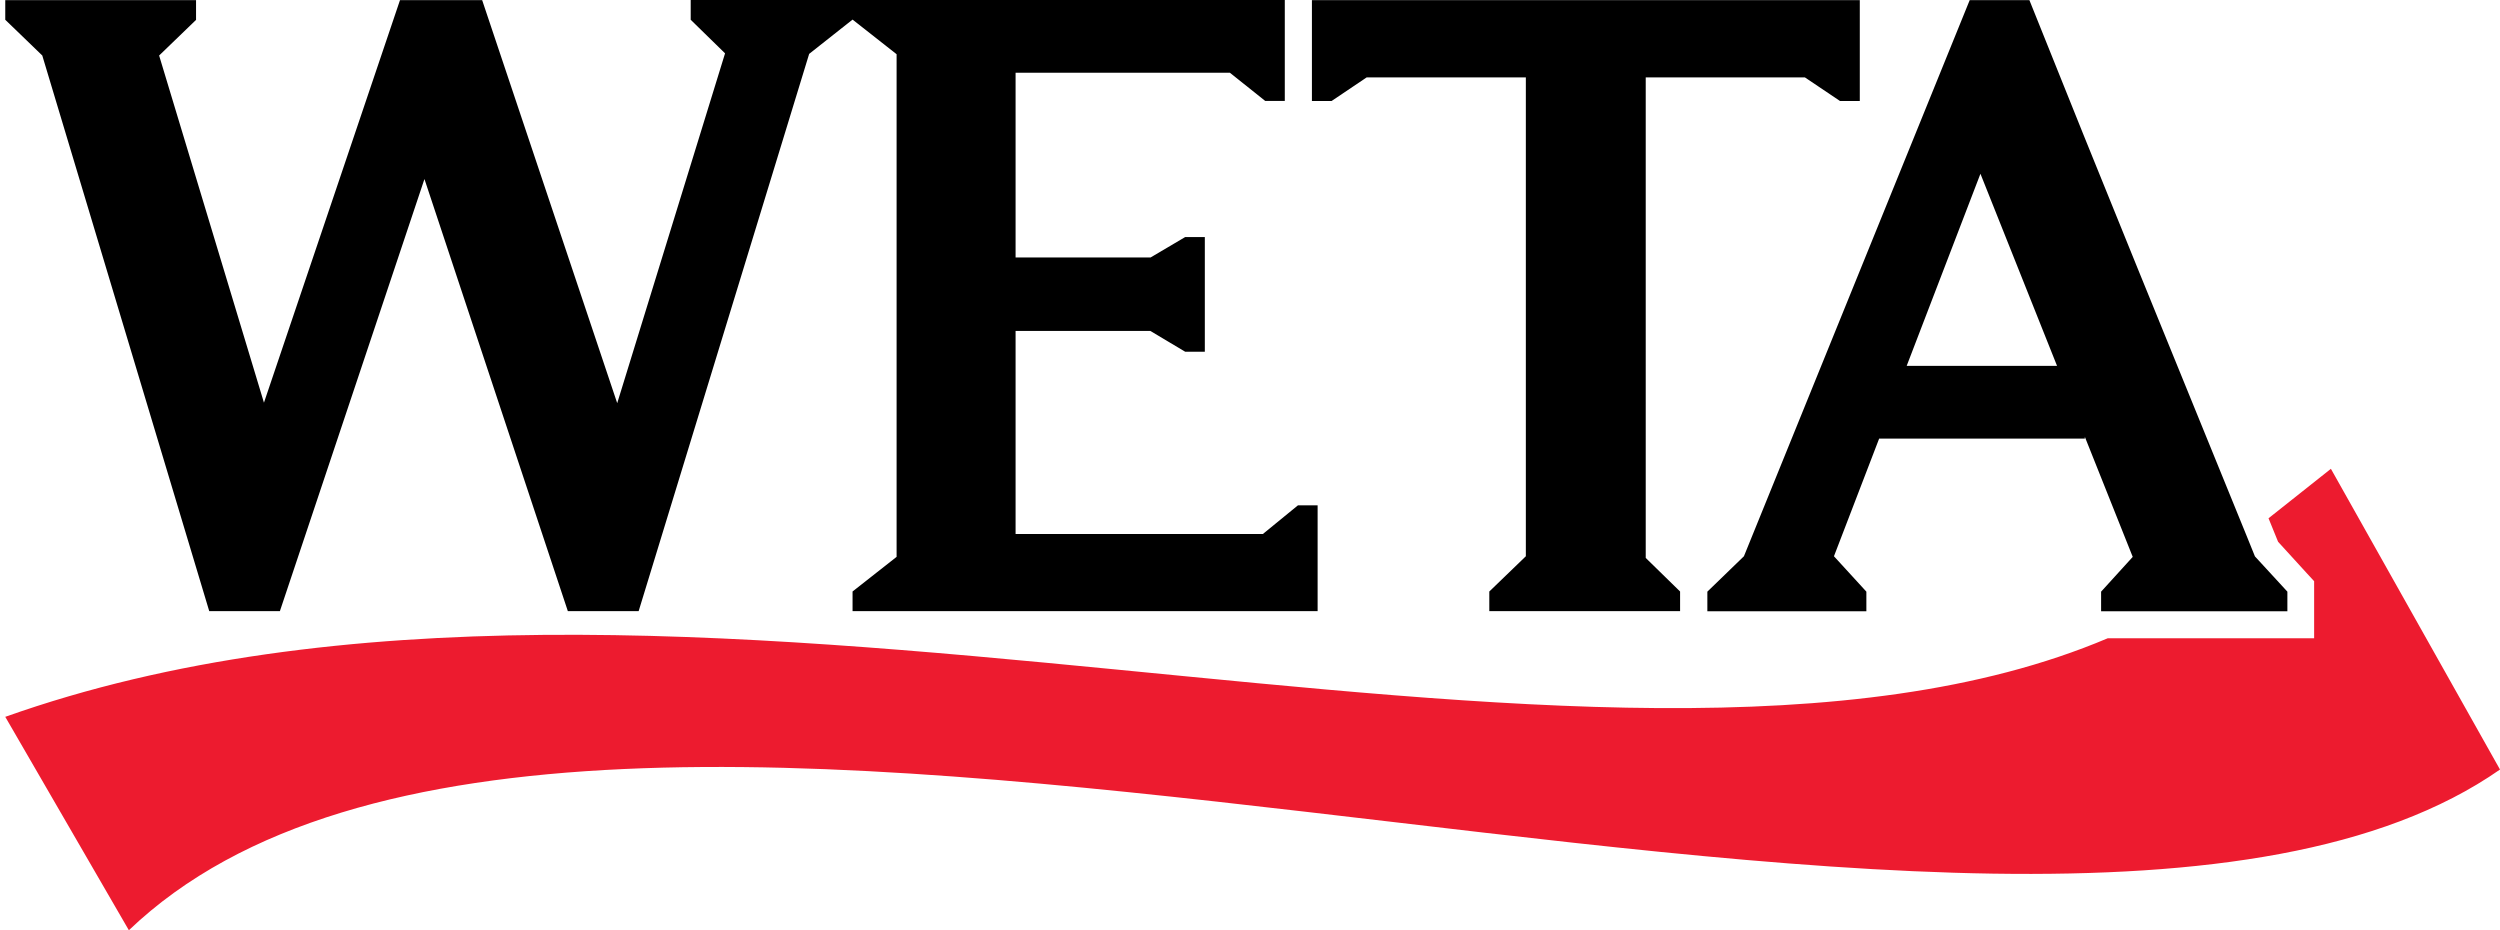
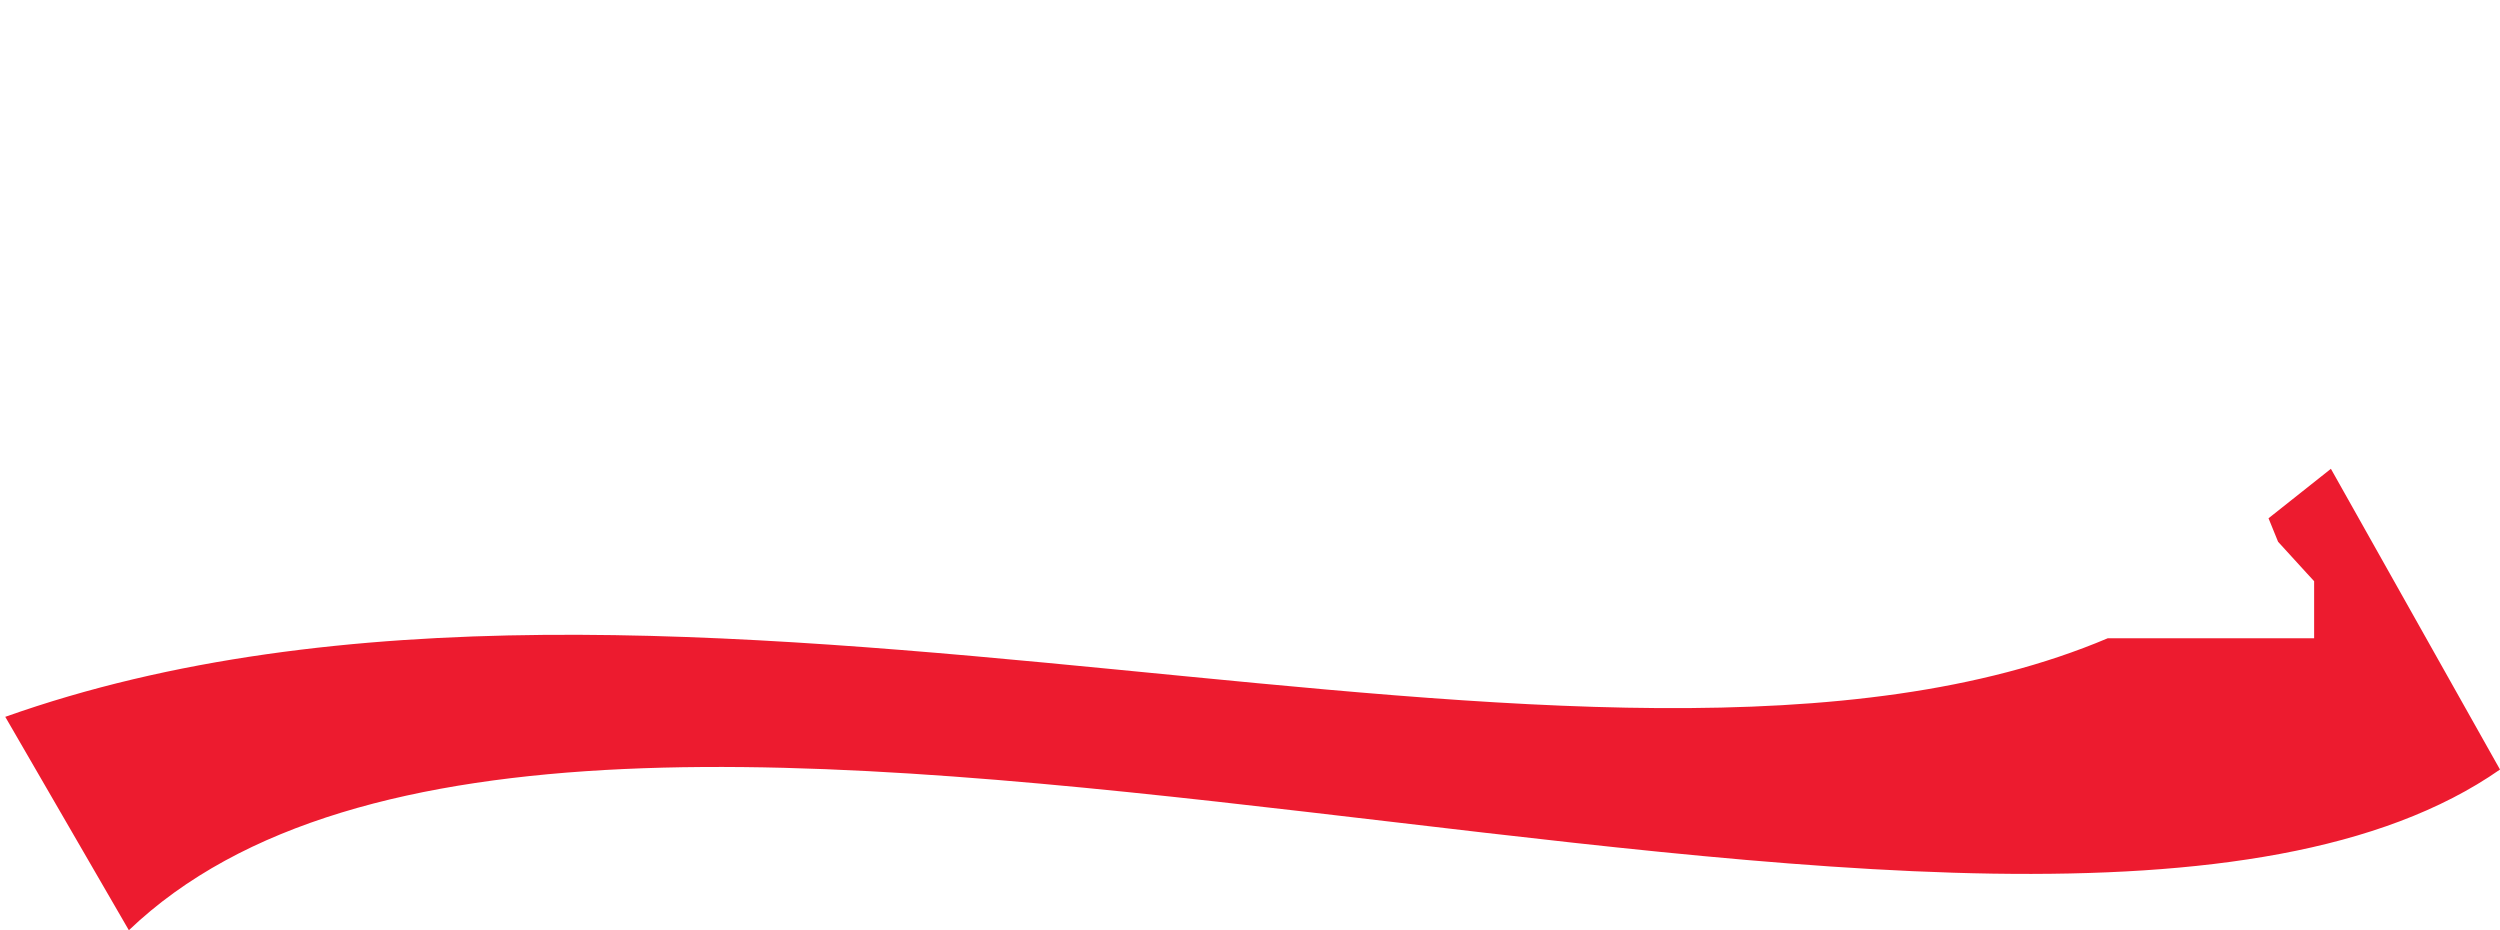
<svg xmlns="http://www.w3.org/2000/svg" width="86" height="32" fill="none">
  <path fill="#ED1B2F" d="m80.183 16.127-2.146 1.702.107.262.128.315.094.231.995 1.09.245.266v1.964h-7.102C55.01 29.365 23.115 16.509.181 24.659L4.433 32C20.027 17.1 69.643 37.88 86 26.472l-5.817-10.345Z" />
-   <path fill="#000" d="M23.76.004V.68l1.182 1.155-3.71 12.034C21.164 13.665 16.65.2 16.586.004h-2.826l-4.68 13.848L5.474 1.91 6.744.684v-.68H.181V.68l1.27 1.226v-.008l5.747 19.126h2.43l4.973-14.865 4.933 14.865h2.435l5.866-19.17L29.328.674l1.515 1.191v17.291l-1.515 1.191v.676h15.998v-3.64h-.676l-1.208.987h-8.506v-6.986h4.635l1.2.716h.675V8.154h-.675l-1.191.703h-4.644V2.502h7.372l1.214.969h.675V0H23.76v.004ZM77.57 19.14c-.093-.236-.19-.467-.284-.702-2.498-6.133-5.013-12.27-7.475-18.434h-2.053l-7.767 19.131-1.258 1.218v.675h5.47v-.675l-1.115-1.218 1.555-4.048h7.075v-.062l1.648 4.132-1.088 1.196v.675h6.408v-.675L77.57 19.14Zm-11.98-6.555 2.537-6.608 2.635 6.608H65.59Zm-8.977-9.923h5.475l1.209.813h.68V.005H45.13v3.47h.676l1.208-.813h5.475v16.473l-1.257 1.213v.676h6.563v-.676l-1.182-1.155V2.662Z" />
</svg>